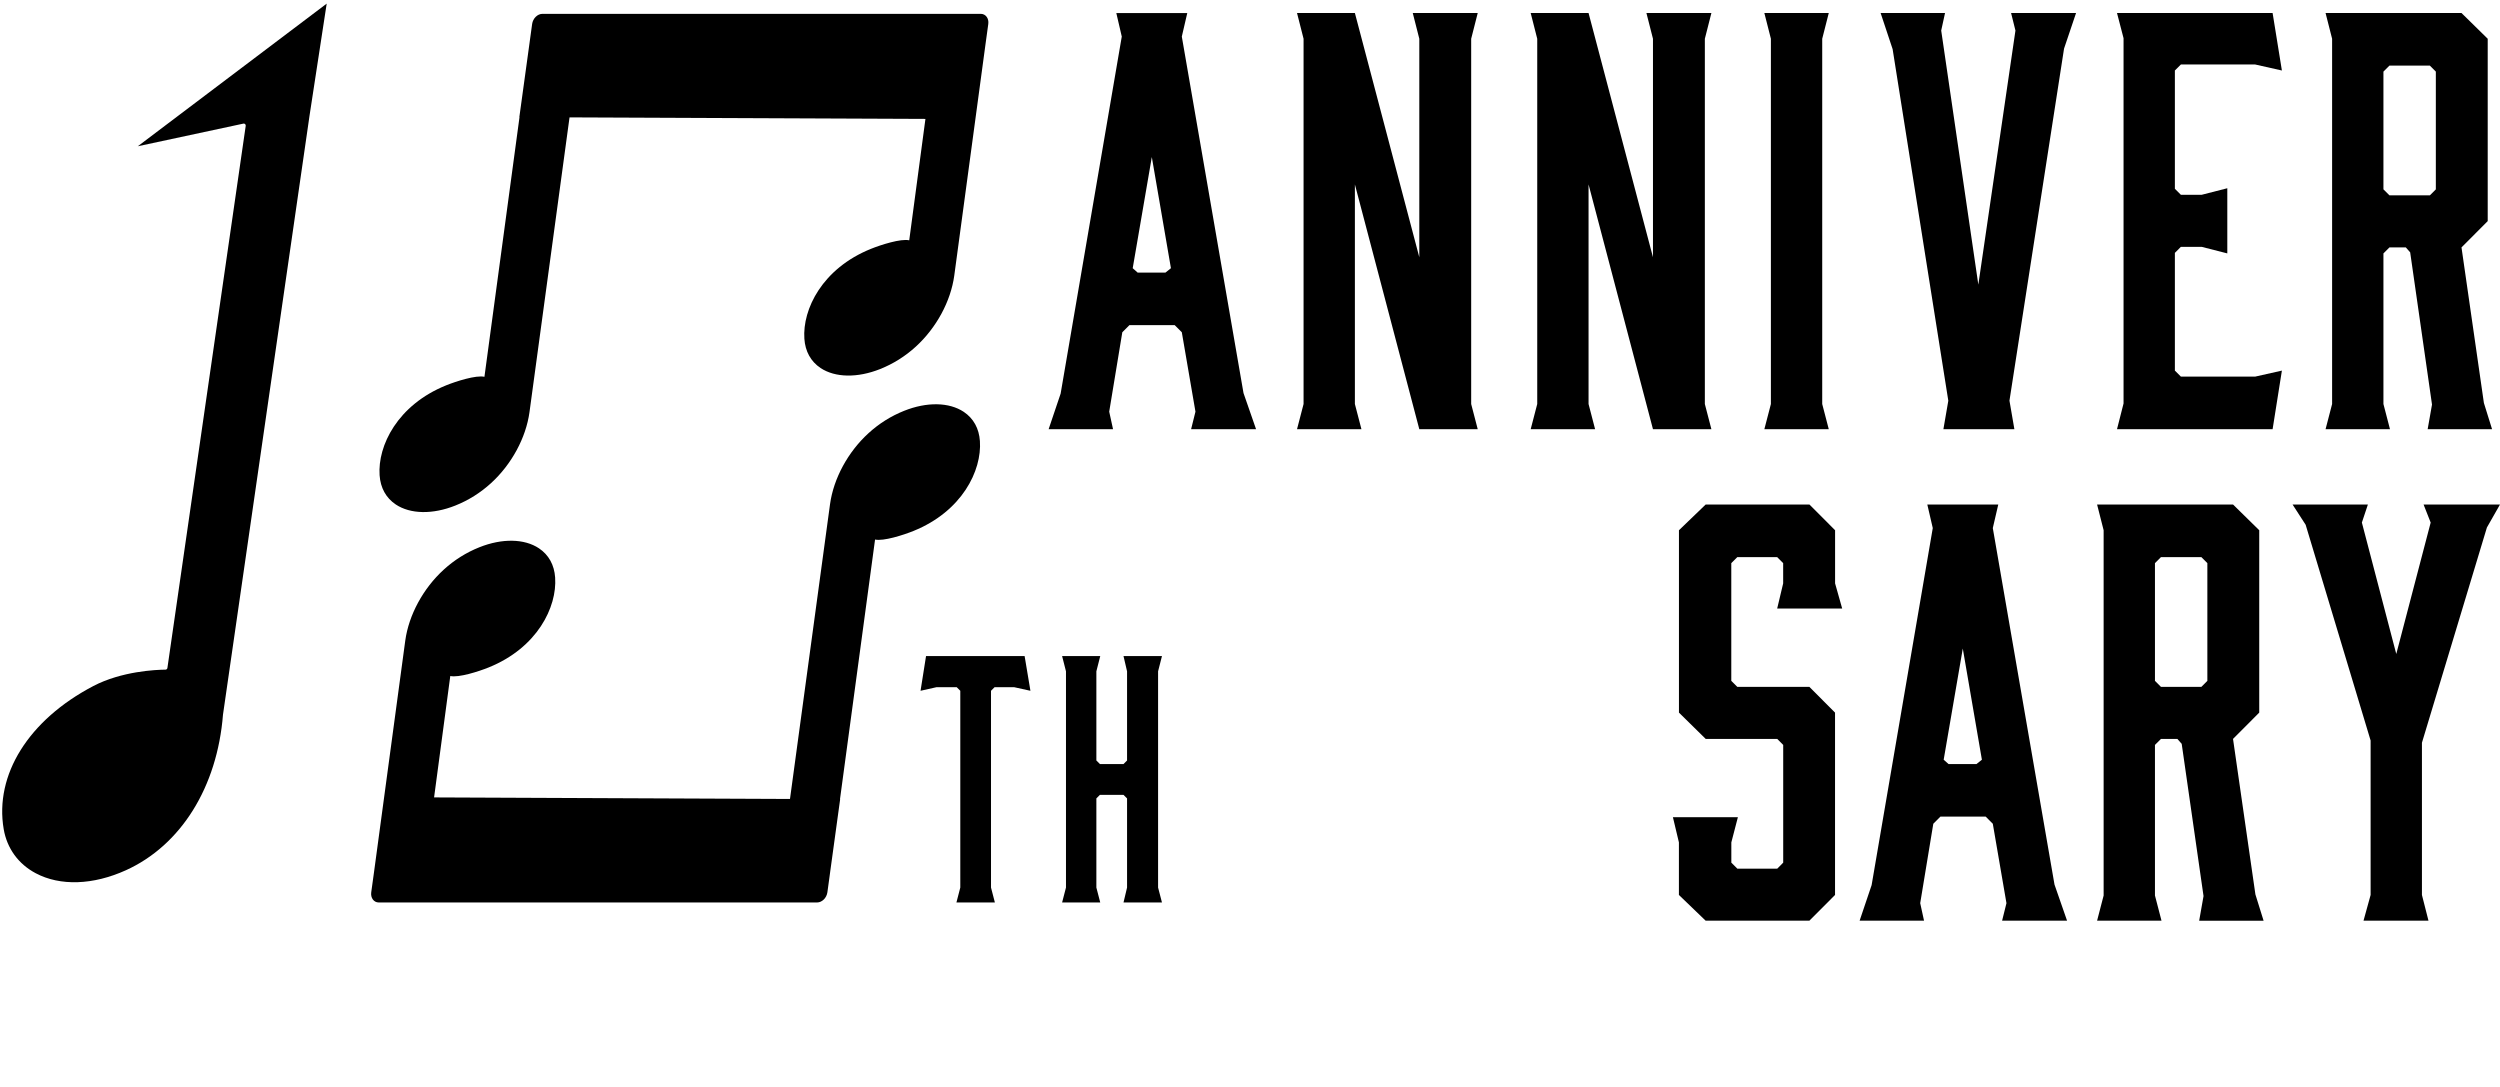
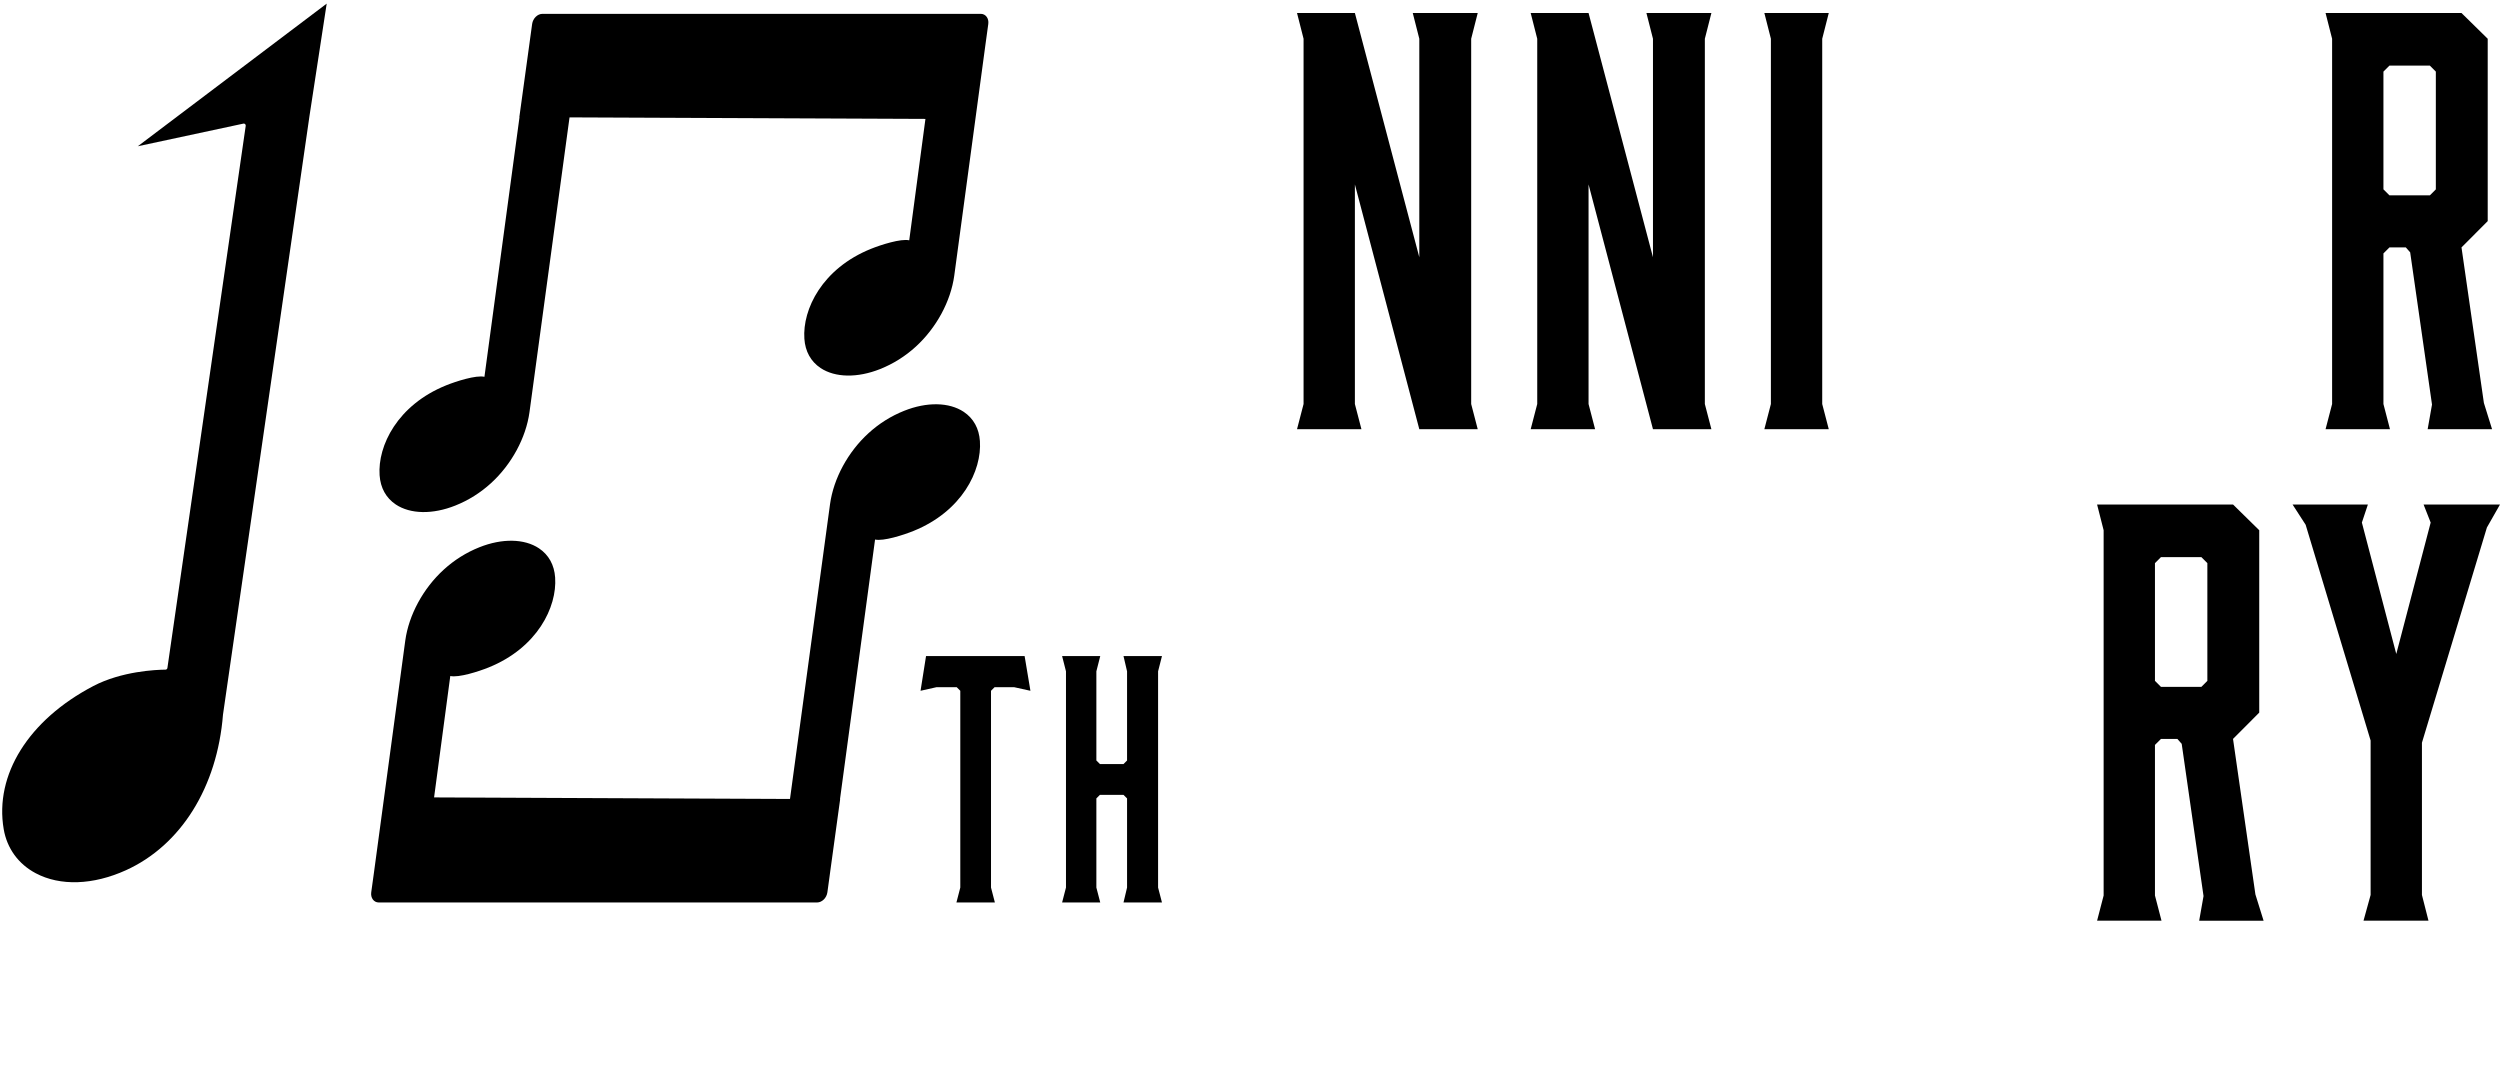
<svg xmlns="http://www.w3.org/2000/svg" width="621" height="270" viewBox="0 0 621 270" fill="none">
  <path d="M208.695 198.514L206.243 216.362L206.077 217.608L205.522 221.658C205.327 223.048 204.182 224.174 202.962 224.174H94.081C92.861 224.174 92.025 223.042 92.214 221.658L92.879 216.833L100.667 159.136C101.543 152.754 105.117 146.159 110.225 141.5C112.837 139.116 115.815 137.244 119.068 135.945C124.715 133.688 130.253 133.785 133.883 136.204C136.3 137.818 137.686 140.328 137.898 143.465C138.402 150.8 133.454 160.911 121.393 165.788C118.879 166.804 113.914 168.39 111.852 167.919L107.826 198.077L196.233 198.462L206.18 125.238C207.057 118.856 210.63 112.261 215.739 107.602C218.35 105.218 221.328 103.346 224.581 102.048C230.228 99.79 235.766 99.888 239.397 102.306C241.813 103.92 243.199 106.431 243.411 109.567C243.915 116.903 238.967 127.013 226.906 131.89C224.392 132.907 219.427 134.492 217.365 134.021L208.654 198.519H208.695V198.514Z" fill="black" />
  <path d="M110.792 95.729C113.307 94.712 118.272 93.126 120.334 93.597L129.044 29.099H129.004L131.461 11.228L131.627 10.005L132.183 5.955C132.377 4.565 133.523 3.439 134.743 3.439H243.623C244.843 3.439 245.679 4.57 245.49 5.955L244.826 10.78L237.037 68.477C236.161 74.859 232.587 81.454 227.479 86.112C224.867 88.496 221.889 90.369 218.637 91.667C212.99 93.919 207.452 93.827 203.821 91.409C201.404 89.795 200.018 87.284 199.806 84.148C199.302 76.812 204.25 66.702 216.311 61.825C218.826 60.808 223.791 59.223 225.852 59.694L229.879 29.536L141.472 29.157L131.524 102.381C130.648 108.763 127.074 115.357 121.966 120.016C119.354 122.4 116.376 124.273 113.123 125.571C107.477 127.829 101.939 127.731 98.308 125.312C95.891 123.698 94.505 121.188 94.293 118.051C93.789 110.716 98.737 100.606 110.798 95.729H110.792Z" fill="black" />
  <path d="M23.148 170.429C30.203 166.736 38.679 166.362 41.108 166.339C41.348 166.339 41.549 166.161 41.583 165.926L61.037 31.253C61.06 31.098 61.003 30.937 60.889 30.828C60.797 30.742 60.682 30.696 60.556 30.696C60.522 30.696 60.488 30.696 60.453 30.708L34.23 36.331L81.15 0.9L76.895 28.68L55.391 177.506C53.965 195.515 44.95 209.962 31.292 216.161C23.113 219.866 14.935 220.141 8.853 216.902C4.558 214.615 1.741 210.738 0.922 205.976C-1.398 192.448 7.118 178.828 23.154 170.429H23.148Z" fill="black" />
  <path d="M255.959 171.59L251.944 170.705H247.048L246.166 171.59V220.469L247.128 224.174H237.576L238.538 220.469V171.59L237.656 170.705H232.599L228.664 171.59L230.027 162.973H254.516L255.959 171.59Z" fill="black" />
  <path d="M263.828 162.973H273.3L272.338 166.758V188.903L273.22 189.788H279.079L279.961 188.903V166.758L279.079 162.973H288.631L287.669 166.758V220.469L288.631 224.174H279.079L279.961 220.469V198.324L279.079 197.439H273.22L272.338 198.324V220.469L273.3 224.174H263.828L264.79 220.469V166.758L263.828 162.973Z" fill="black" />
-   <path d="M312.009 106.614H295.87L296.952 102.26L293.562 82.534L291.798 80.764H280.545L278.781 82.534L275.528 102.26L276.479 106.614H260.478L263.461 97.774L278.649 9.086L277.292 3.238H294.919L293.562 9.086L308.887 97.642L312.009 106.62V106.614ZM282.584 67.707H289.502L290.859 66.622L286.111 39.008L281.364 66.622L282.584 67.707Z" fill="black" />
  <path d="M338.181 106.614H322.18L323.806 100.359V9.626L322.18 3.232H336.554L352.555 63.899V9.626L350.929 3.232H367.067L365.441 9.626V100.359L367.067 106.614H352.555L336.554 45.81V100.359L338.181 106.614Z" fill="black" />
  <path d="M396.223 106.614H380.222L381.849 100.359V9.626L380.222 3.232H394.597L410.598 63.899V9.626L408.971 3.232H425.11L423.484 9.626V100.359L425.11 106.614H410.598L394.597 45.81V100.359L396.223 106.614Z" fill="black" />
  <path d="M454.266 106.614H438.265L439.891 100.359V9.626L438.265 3.232H454.266L452.639 9.626V100.359L454.266 106.614Z" fill="black" />
-   <path d="M499.154 99.543L500.373 106.614H482.74L483.96 99.543L470.129 12.21L467.146 3.232H483.147L482.196 7.586L491.416 70.706L500.637 7.586L499.554 3.232H515.693L512.709 12.073L499.148 99.537L499.154 99.543Z" fill="black" />
-   <path d="M525.864 106.614L527.49 100.221V9.488L525.864 3.232H564.515L566.823 17.513L560.18 16.019H541.733L540.239 17.513V46.895L541.733 48.389H546.888L553.262 46.758V62.945L546.888 61.314H541.733L540.239 62.813V92.058L541.733 93.552H560.18L566.823 92.058L564.515 106.614H525.864Z" fill="black" />
  <path d="M577.67 106.614L579.296 100.359V9.626L577.67 3.232H611.436L617.947 9.626V54.926L611.436 61.457L616.997 100.089L619.03 106.62H603.029L604.111 100.497L598.688 62.681L597.605 61.457H593.539L592.045 62.951V100.359L593.671 106.614H577.67ZM603.573 48.532L605.062 47.039V17.788L603.573 16.295H593.539L592.045 17.788V47.033L593.539 48.527H603.573V48.532Z" fill="black" />
-   <path d="M457.587 151.168H441.449L442.938 144.912V139.88L441.449 138.387H431.547L430.052 139.88V169.125L431.547 170.619H449.449L455.823 177.012V222.307L449.449 228.701H423.684L417.041 222.307V209.25L415.552 202.994H431.69L430.064 209.25V214.282L431.558 215.781H441.46L442.949 214.282V185.037L441.46 183.544H423.695L417.052 177.012V131.712L423.695 125.318H449.461L455.835 131.712V144.907L457.599 151.162L457.587 151.168Z" fill="black" />
-   <path d="M513.459 228.701H497.321L498.403 224.346L495.013 204.62L493.249 202.851H481.996L480.232 204.62L476.979 224.346L477.93 228.701H461.928L464.912 219.86L480.1 131.172L478.743 125.324H496.37L495.013 131.172L510.338 219.728L513.459 228.706V228.701ZM484.029 189.799H490.947L492.304 188.714L487.557 161.1L482.809 188.714L484.029 189.799Z" fill="black" />
  <path d="M520.916 228.701L522.542 222.445V131.712L520.916 125.318H554.682L561.194 131.712V177.012L554.682 183.544L560.243 222.175L562.276 228.706H546.275L547.357 222.583L541.934 184.767L540.851 183.544H536.785L535.291 185.037V222.445L536.917 228.701H520.916ZM546.819 170.619L548.308 169.125V139.88L546.819 138.387H536.785L535.291 139.88V169.125L536.785 170.619H546.819Z" fill="black" />
  <path d="M601.609 222.307L603.235 228.701H587.096L588.86 222.307V183.946L572.722 130.35L569.469 125.318H588.185L586.69 129.805L595.234 162.45L603.779 129.805L602.015 125.318H621L617.747 131.034L601.609 184.491V222.307Z" fill="black" />
</svg>